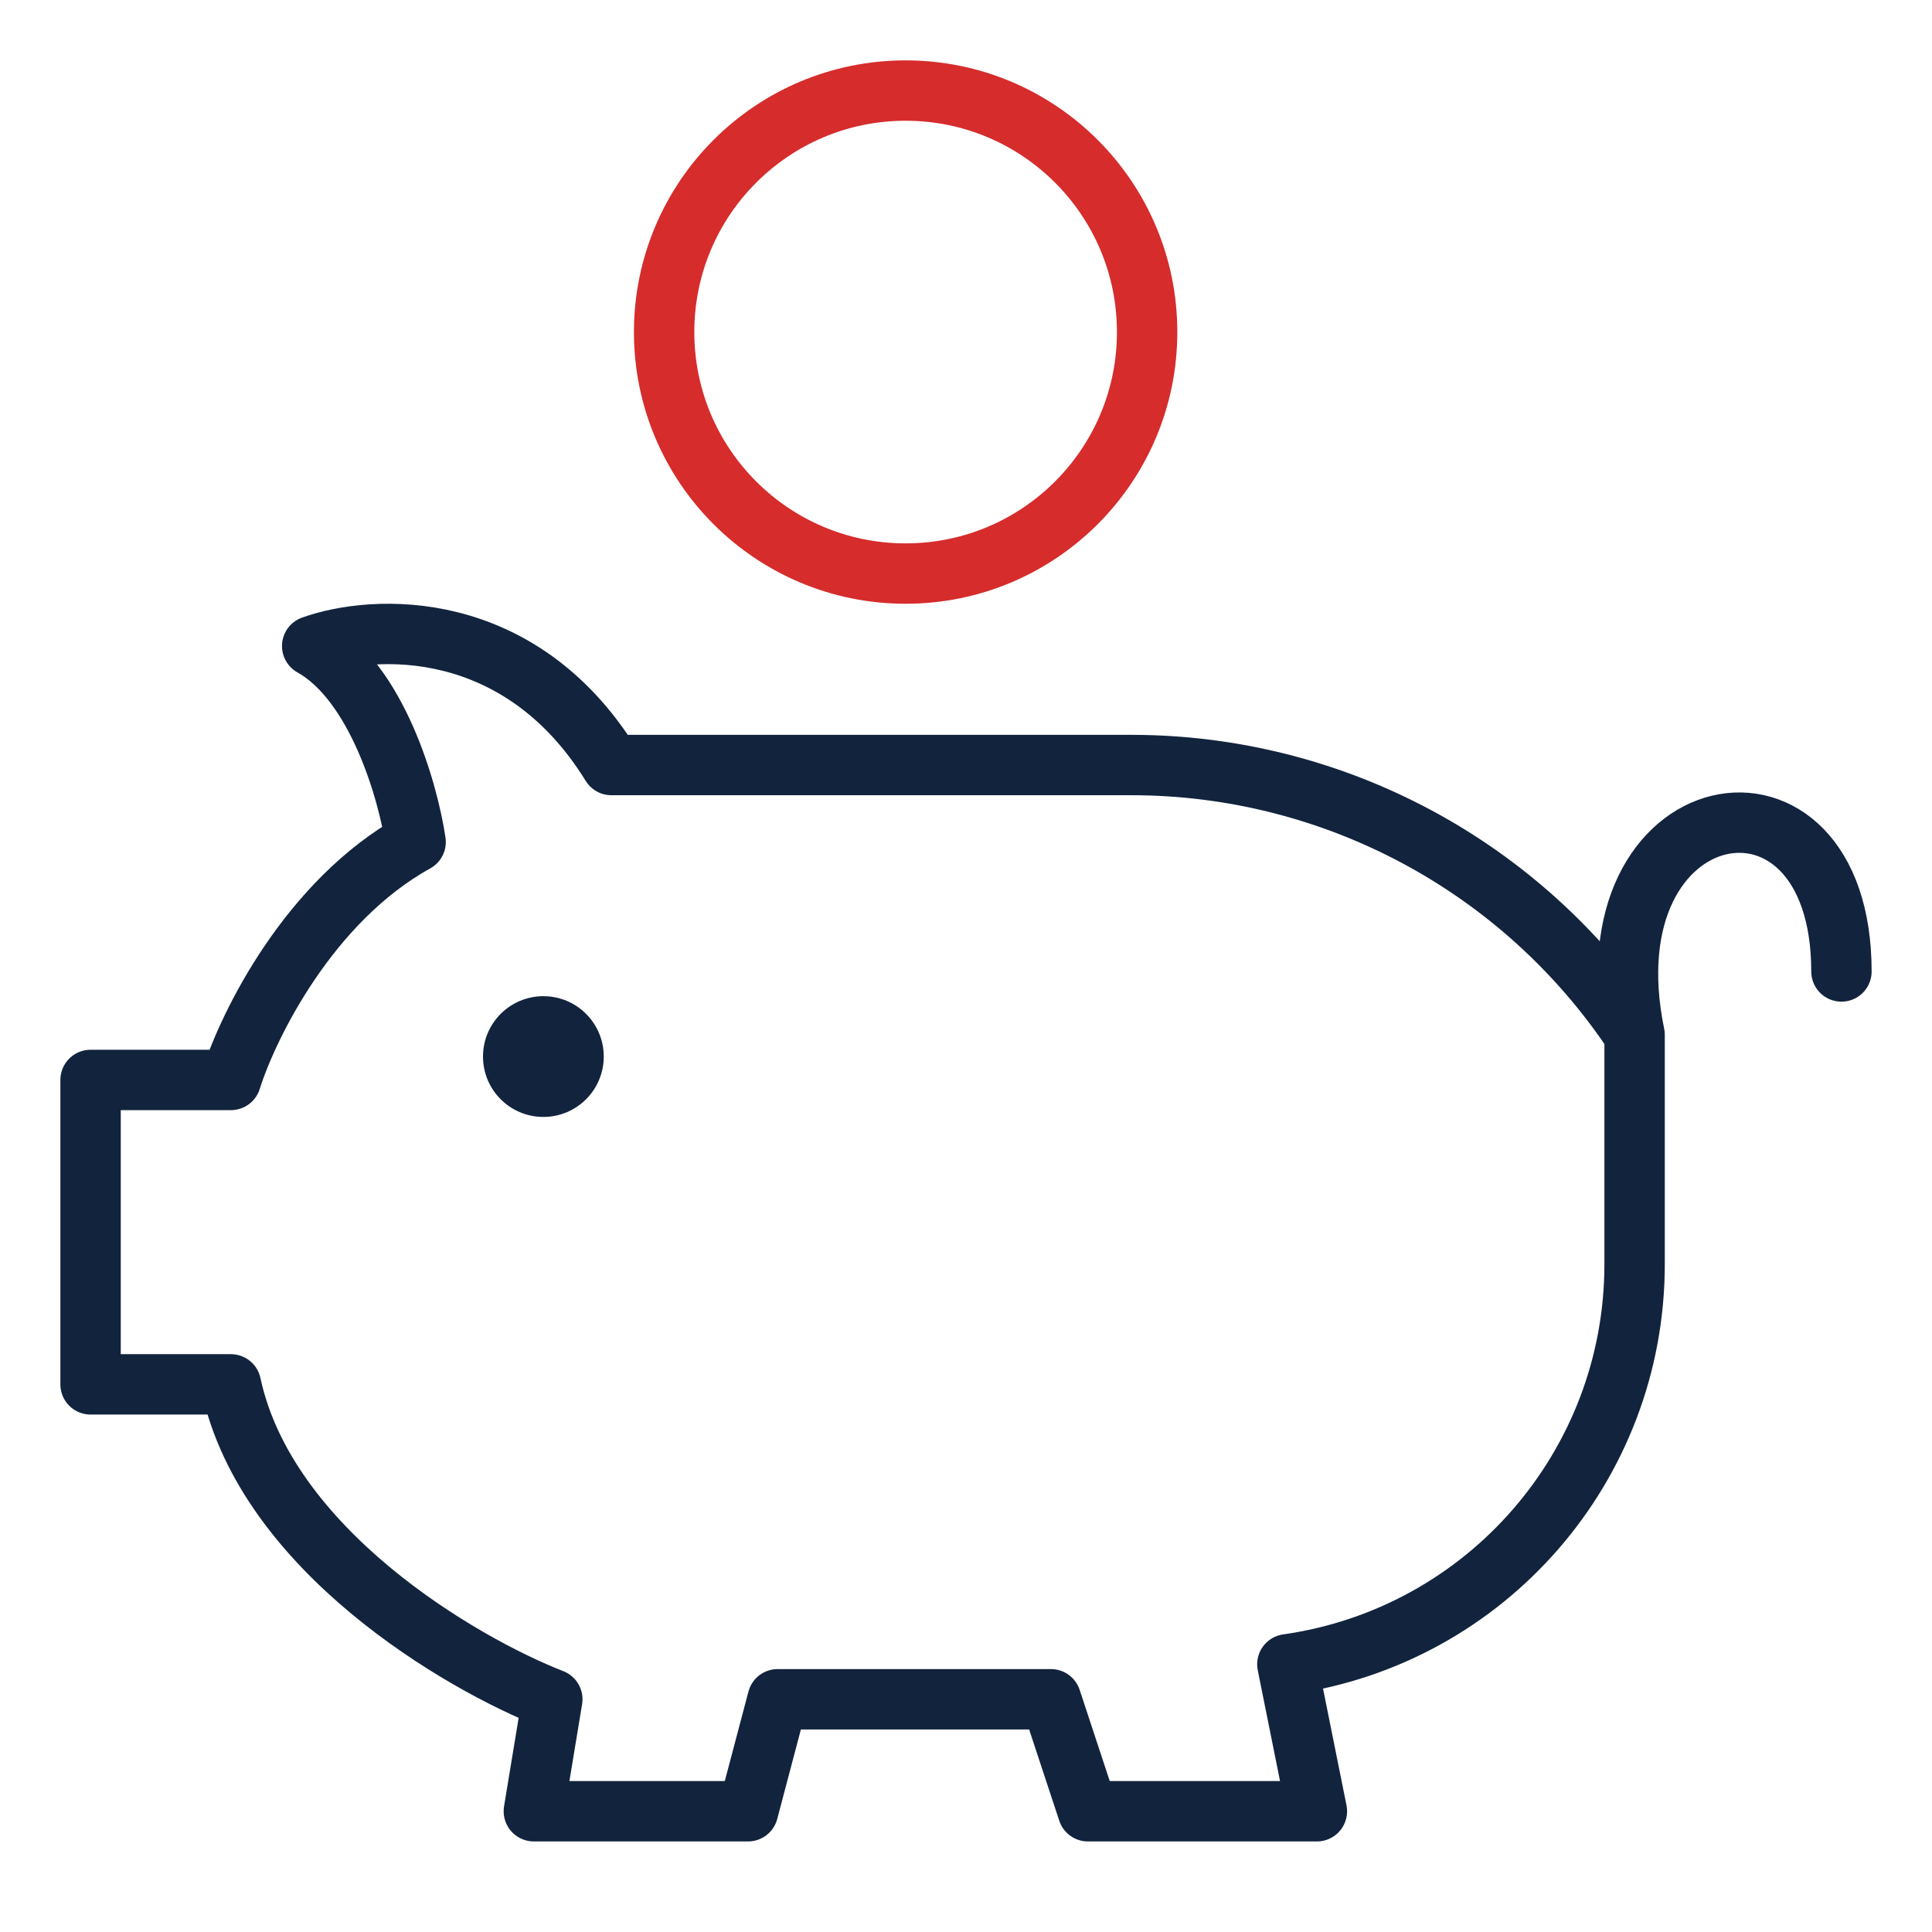
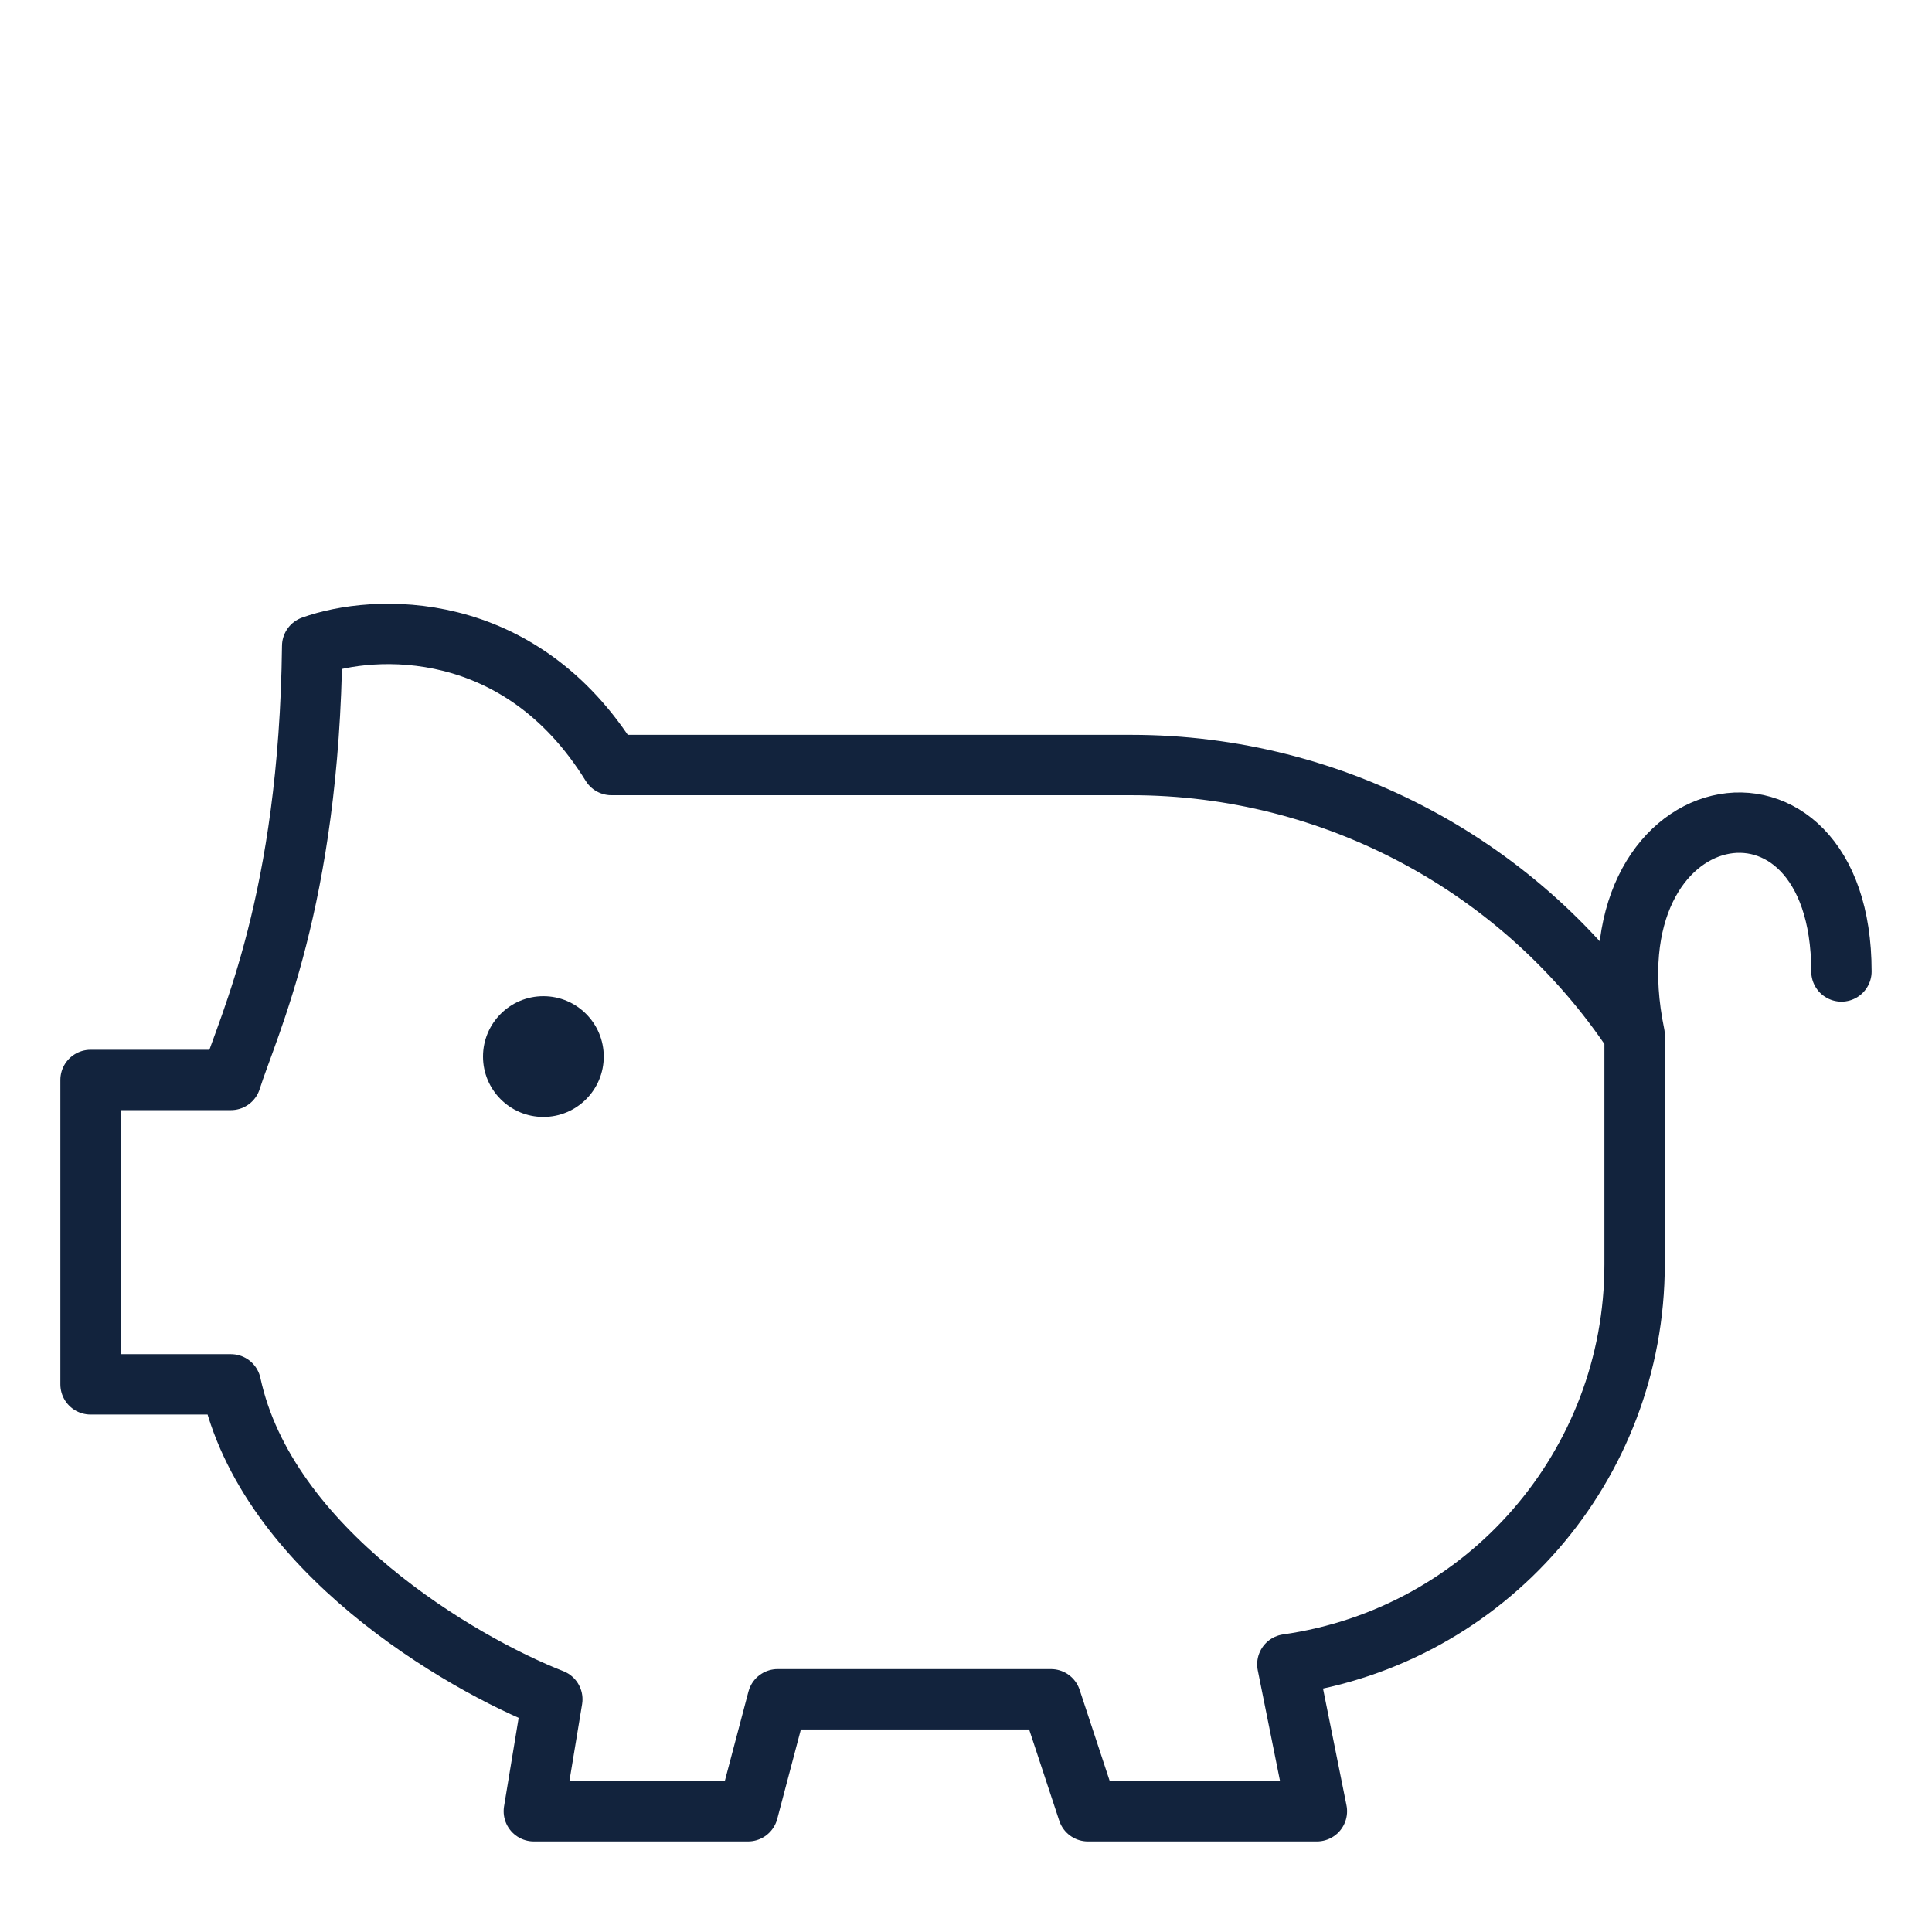
<svg xmlns="http://www.w3.org/2000/svg" width="48" height="48" viewBox="0 0 48 48" fill="none">
-   <path d="M40.611 25.707V25.707C37.827 21.522 33.134 19.007 28.107 19.007H15.19C12.914 15.321 9.286 15.501 7.756 16.051C9.372 16.955 10.142 19.673 10.326 20.919C7.683 22.38 6.166 25.469 5.737 26.831H2.25V34.394H5.737C6.618 38.497 11.427 41.32 13.722 42.218L13.263 45H18.585L19.32 42.218H26.111L27.029 45H32.718L31.984 41.349V41.349C36.933 40.647 40.611 36.41 40.611 31.412V25.707ZM40.611 25.707C39.353 19.614 45.75 18.433 45.75 24.136" stroke="#12233D" stroke-width="1.5" stroke-linecap="round" stroke-linejoin="round" />
-   <circle cx="22.5" cy="8.25" r="6" stroke="#D62C2C" stroke-width="1.5" />
+   <path d="M40.611 25.707V25.707C37.827 21.522 33.134 19.007 28.107 19.007H15.19C12.914 15.321 9.286 15.501 7.756 16.051C7.683 22.38 6.166 25.469 5.737 26.831H2.25V34.394H5.737C6.618 38.497 11.427 41.32 13.722 42.218L13.263 45H18.585L19.32 42.218H26.111L27.029 45H32.718L31.984 41.349V41.349C36.933 40.647 40.611 36.41 40.611 31.412V25.707ZM40.611 25.707C39.353 19.614 45.75 18.433 45.75 24.136" stroke="#12233D" stroke-width="1.5" stroke-linecap="round" stroke-linejoin="round" />
  <circle cx="13.5" cy="26.25" r="1.5" fill="#12233D" />
</svg>